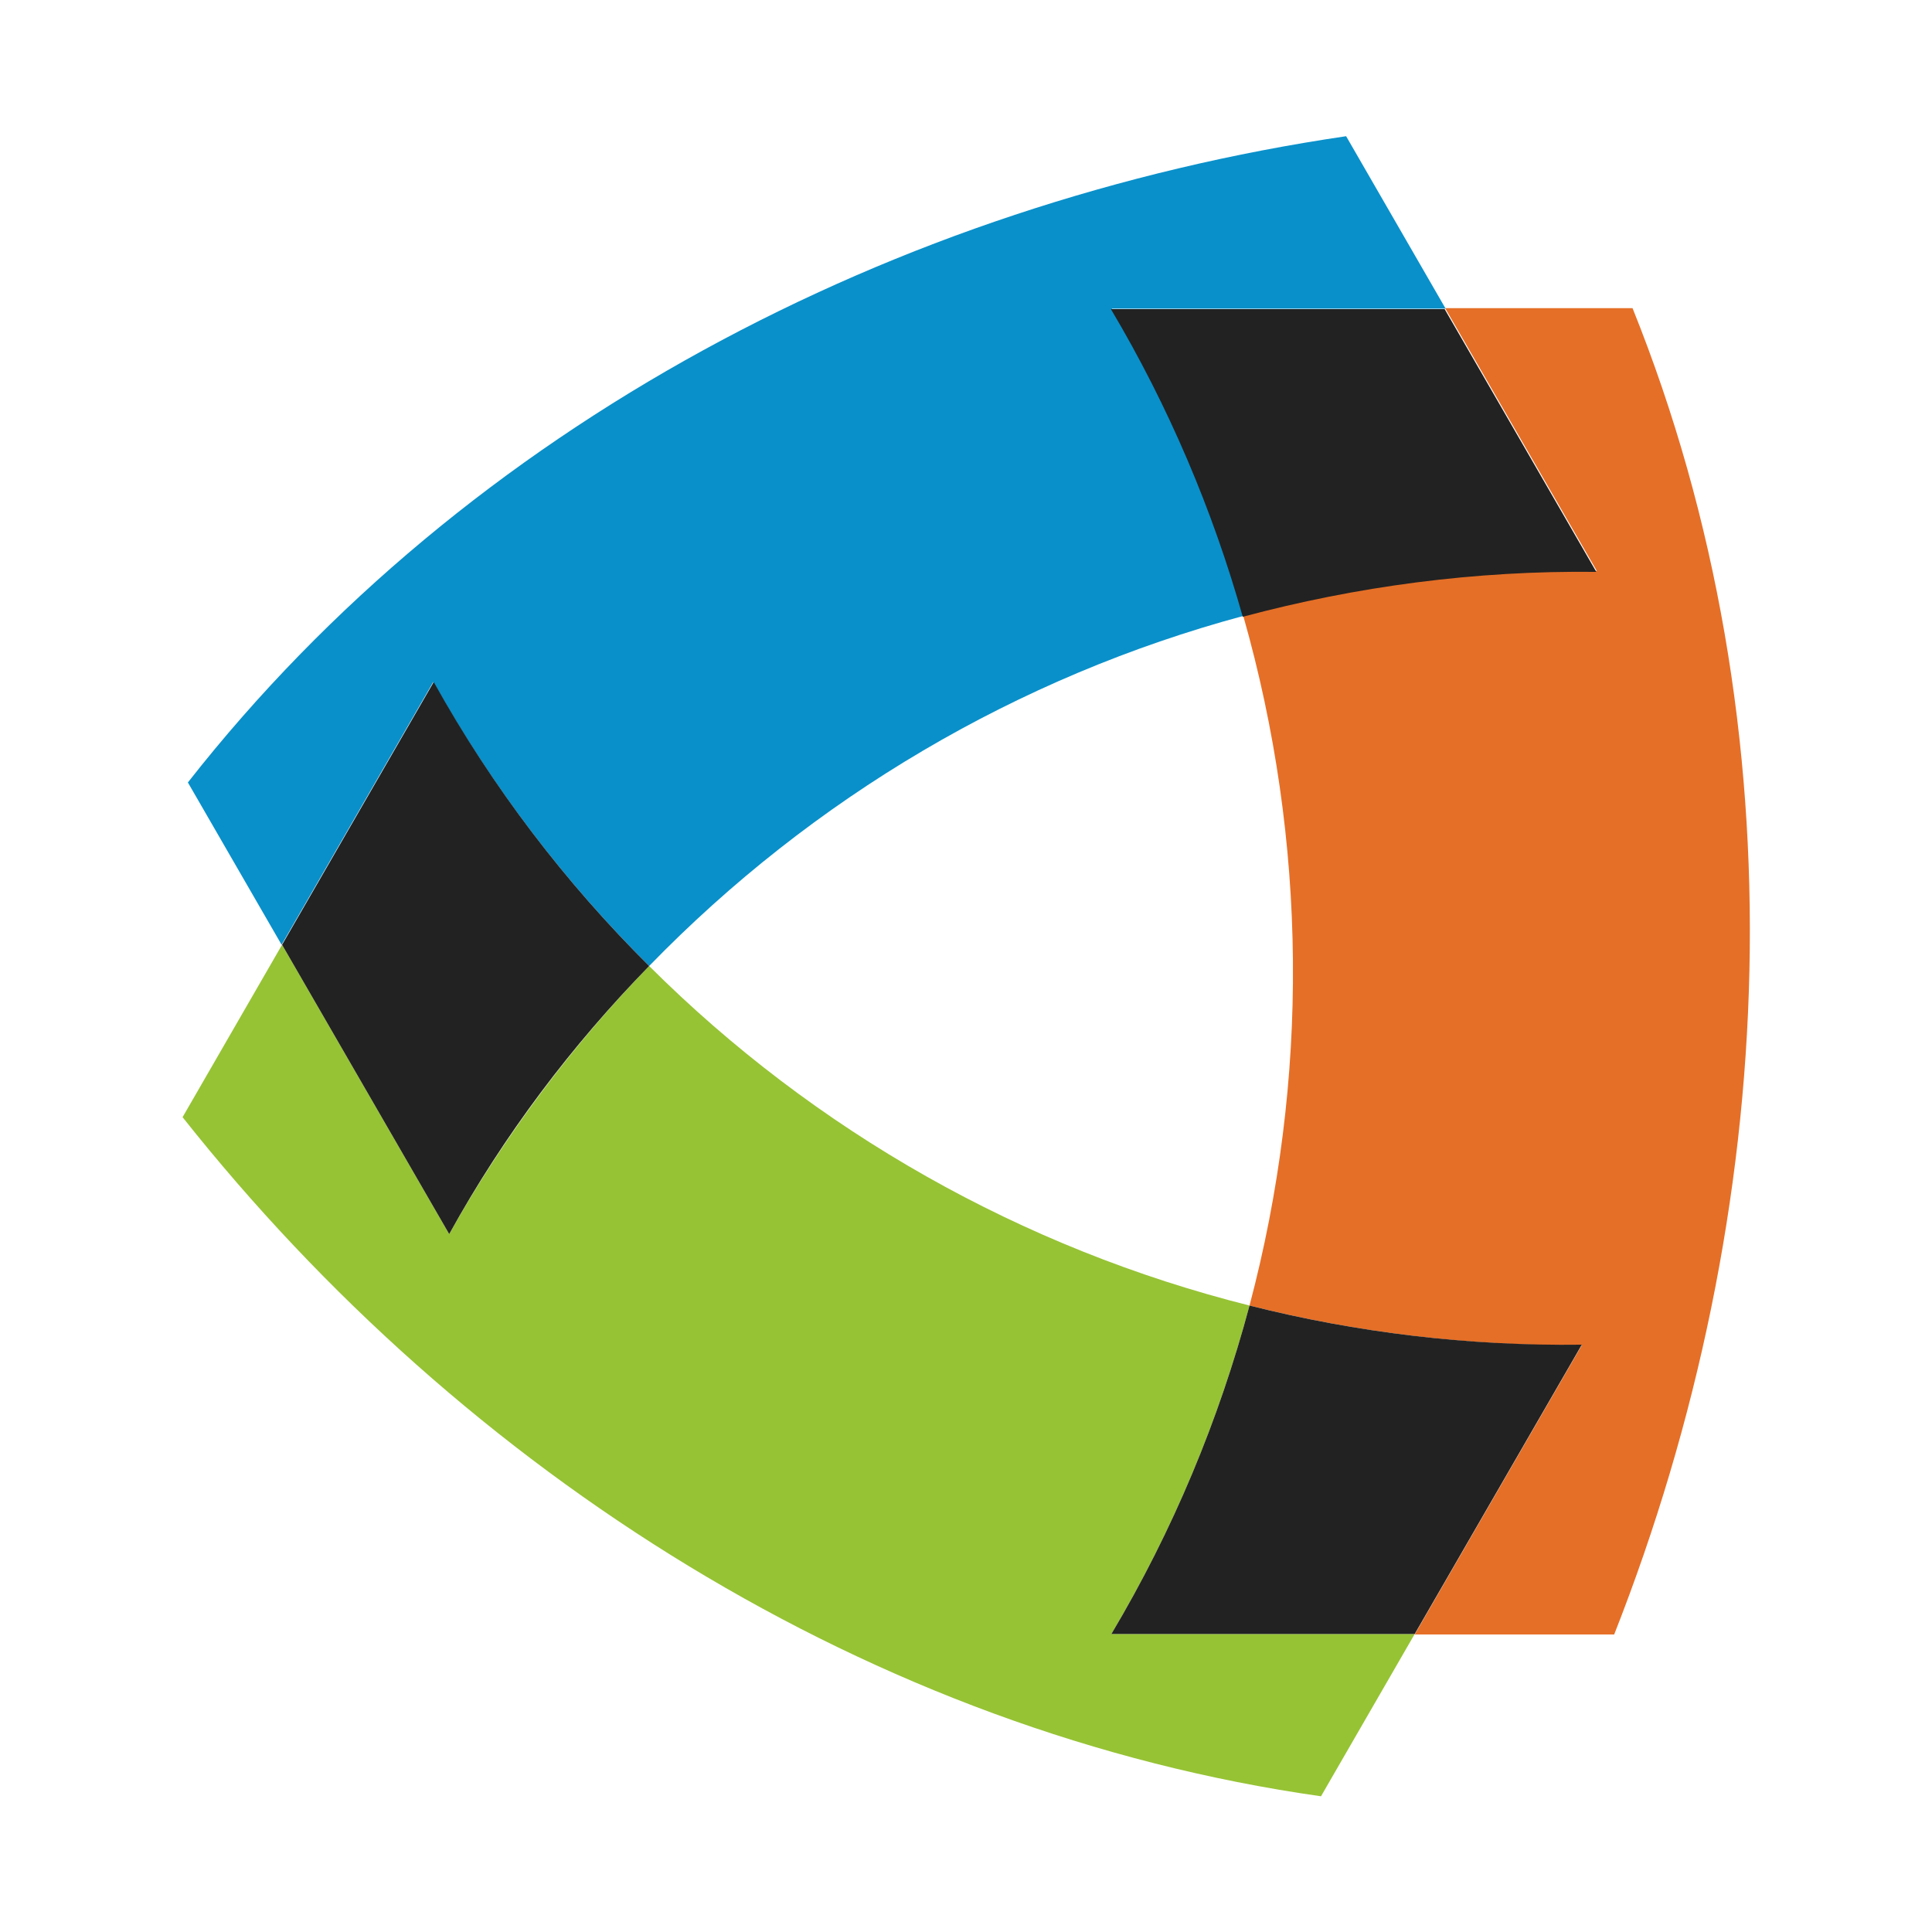
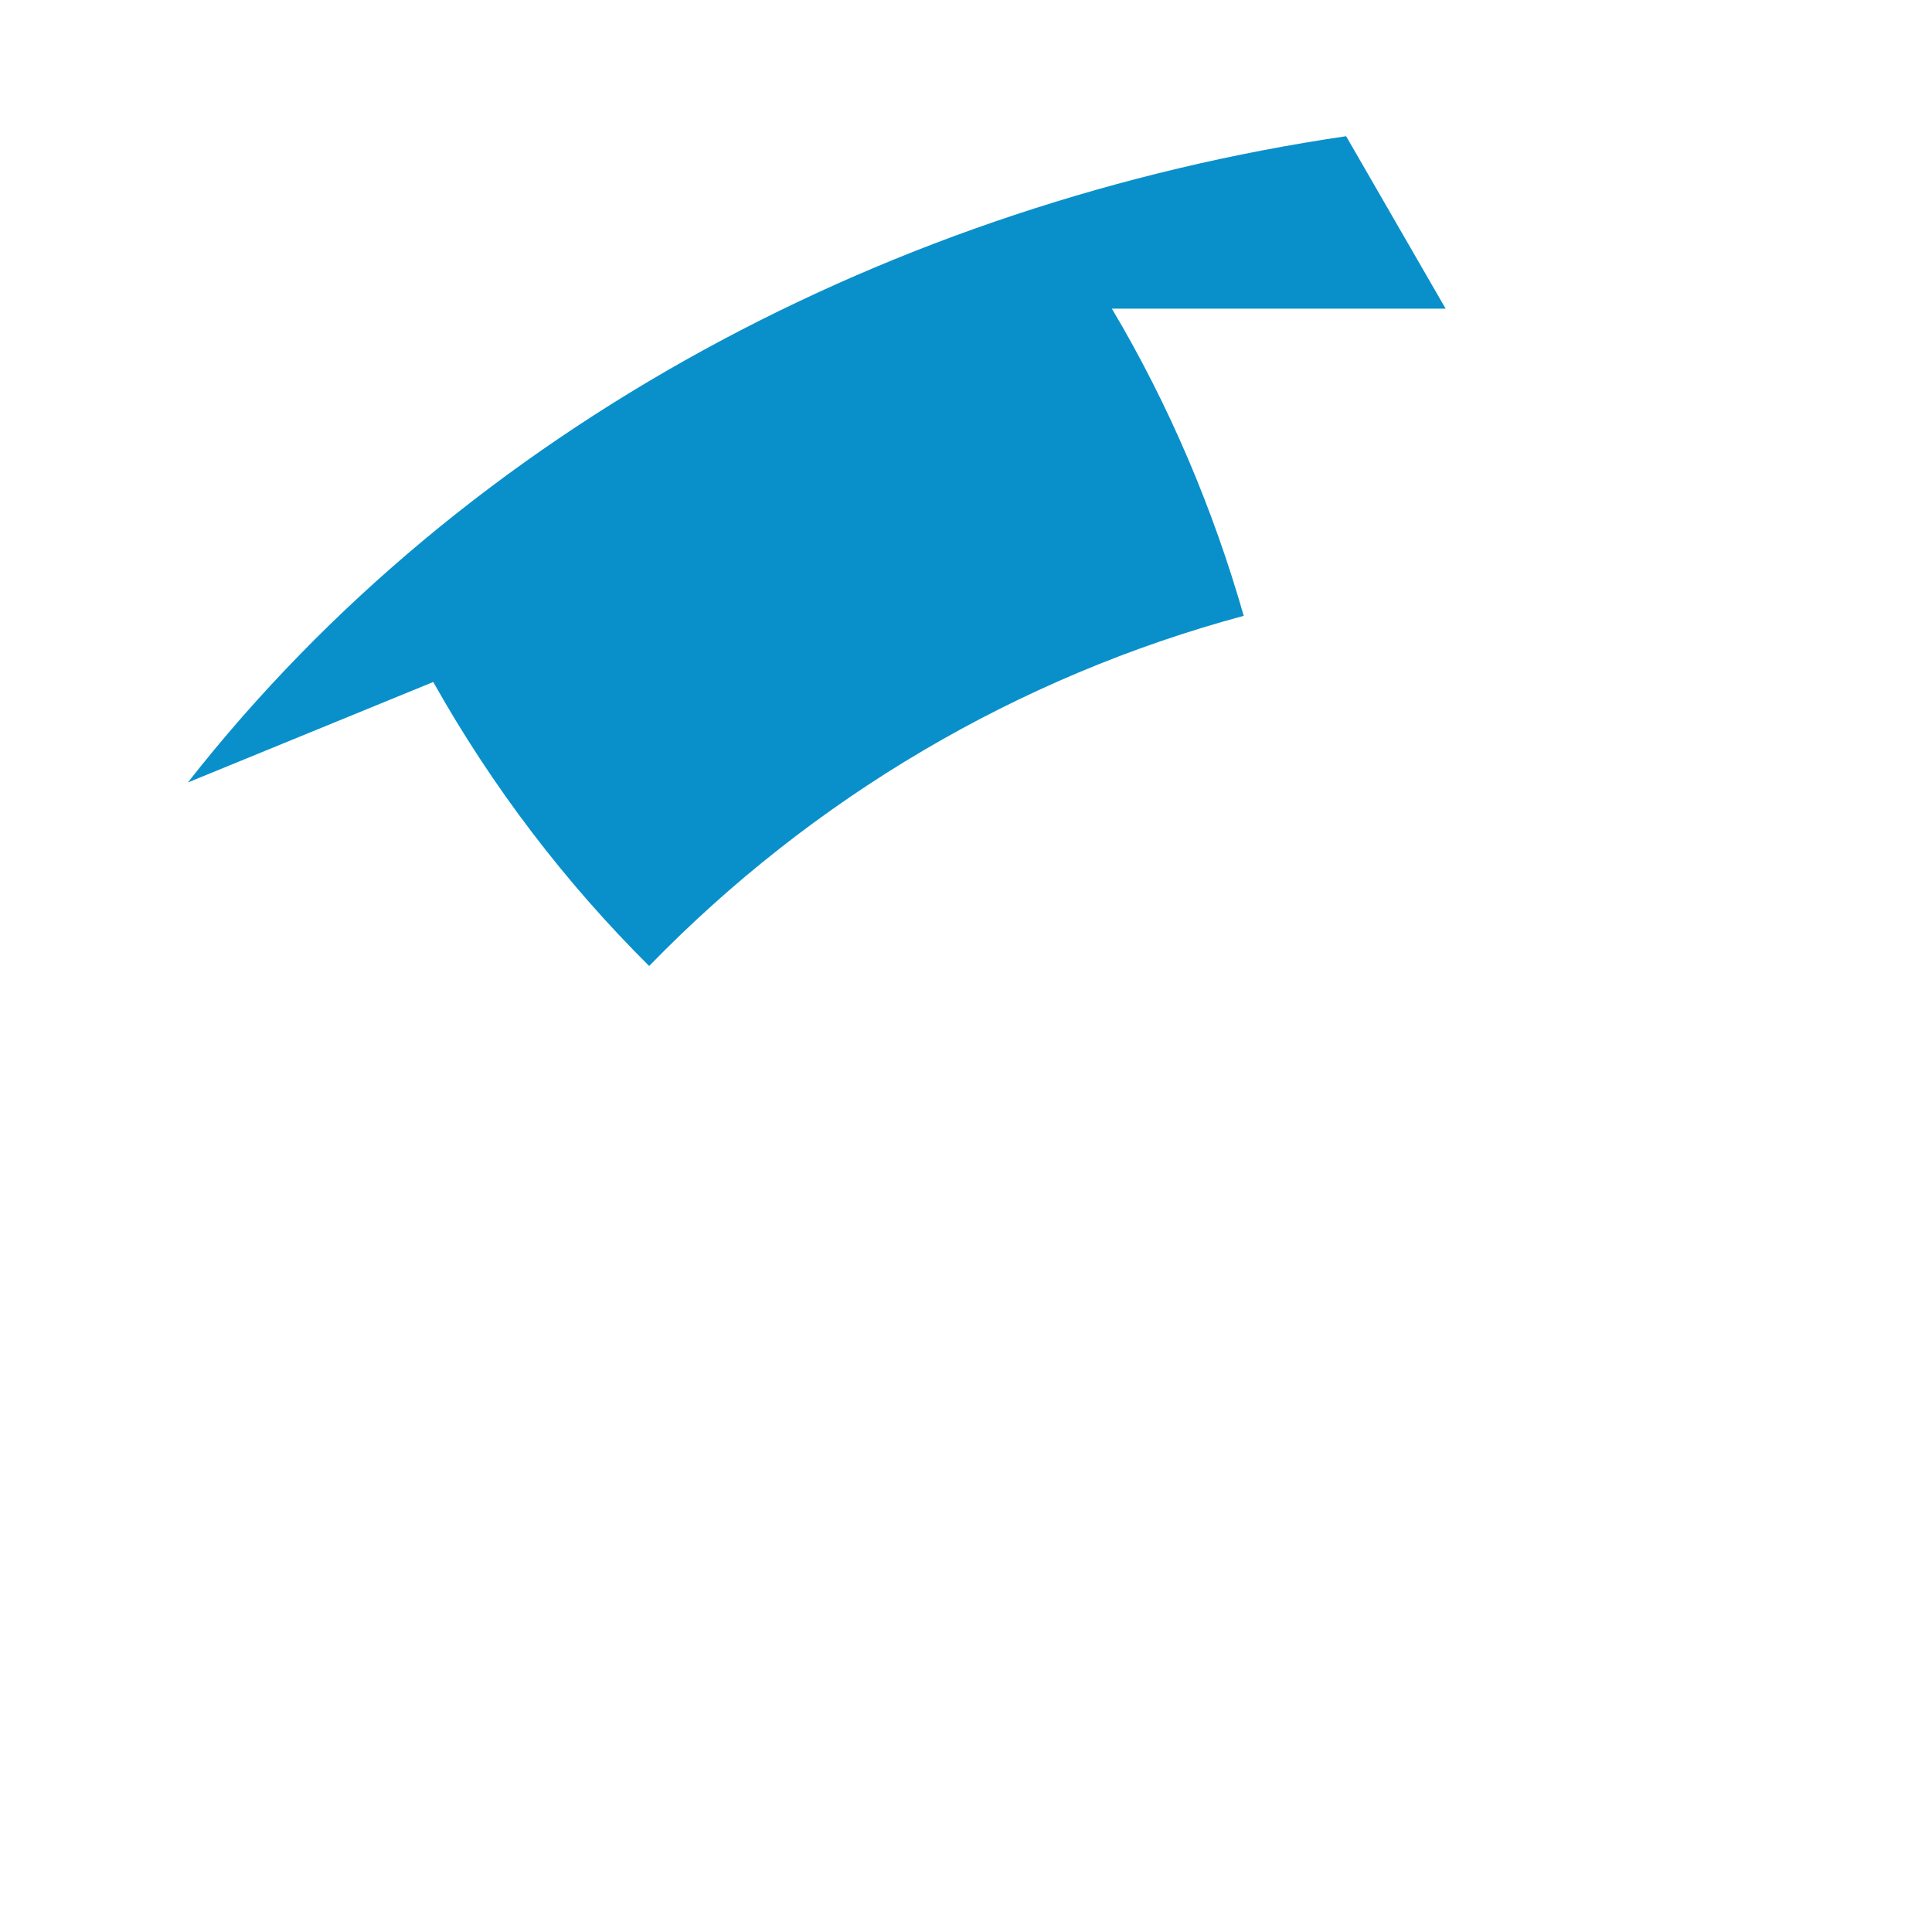
<svg xmlns="http://www.w3.org/2000/svg" width="400" height="400" viewBox="0 0 400 400" fill="none">
  <g id="kyneteksLogoOnly">
    <g id="Group">
-       <path id="ribbonb" d="M134.4 200C168.2 165.2 210.7 140.1 257.5 127.5C251.2 105.5 242.2 84.1 230.2 63.9H299.3L278.7 28.2C185.6 41.9 96.9 88 38.9 162L58.3 195.6L89.7 141.2C102 163.1 117.1 182.8 134.4 200Z" fill="#0990CA" />
-       <path id="ribbong" d="M258.7 270.3C211.7 258.5 168.7 234.2 134.4 200C118.5 216.4 104.5 235 93 255.5L58.4 195.6L37.8 231.3C96.2 305 180.5 358.7 273.5 371.9L292.9 338.3H230.1C242.9 316.8 252.4 293.9 258.7 270.3Z" fill="#96C334" />
-       <path id="ribbono" d="M338 63.8H299.2L330.6 118.2C305.5 117.9 280.9 121.1 257.4 127.5C270.7 174.2 271.1 223.5 258.7 270.3C280.9 275.9 304 278.7 327.5 278.5L292.9 338.4H334.2C368.7 250.8 373.1 151 338 63.8Z" fill="#E56F27" />
-       <path id="diamond3" d="M258.7 270.3C252.4 293.9 242.9 316.8 230.1 338.3H292.9L327.5 278.4C304 278.7 280.9 275.9 258.7 270.3Z" fill="#222222" />
-       <path id="diamond2" d="M257.3 127.7C280.8 121.4 305.4 118.1 330.5 118.4L299.1 64H230C242 84.2 251.1 105.7 257.3 127.7Z" fill="#222222" />
-       <path id="diamond1" d="M134.4 200C117.1 182.8 102 163.1 89.8 141.2L58.4 195.6L93 255.5C104.4 234.9 118.4 216.4 134.4 200Z" fill="#222222" />
+       <path id="ribbonb" d="M134.4 200C168.2 165.2 210.7 140.1 257.5 127.5C251.2 105.5 242.2 84.1 230.2 63.9H299.3L278.7 28.2C185.6 41.9 96.9 88 38.9 162L89.7 141.2C102 163.1 117.1 182.8 134.4 200Z" fill="#0990CA" />
    </g>
  </g>
</svg>